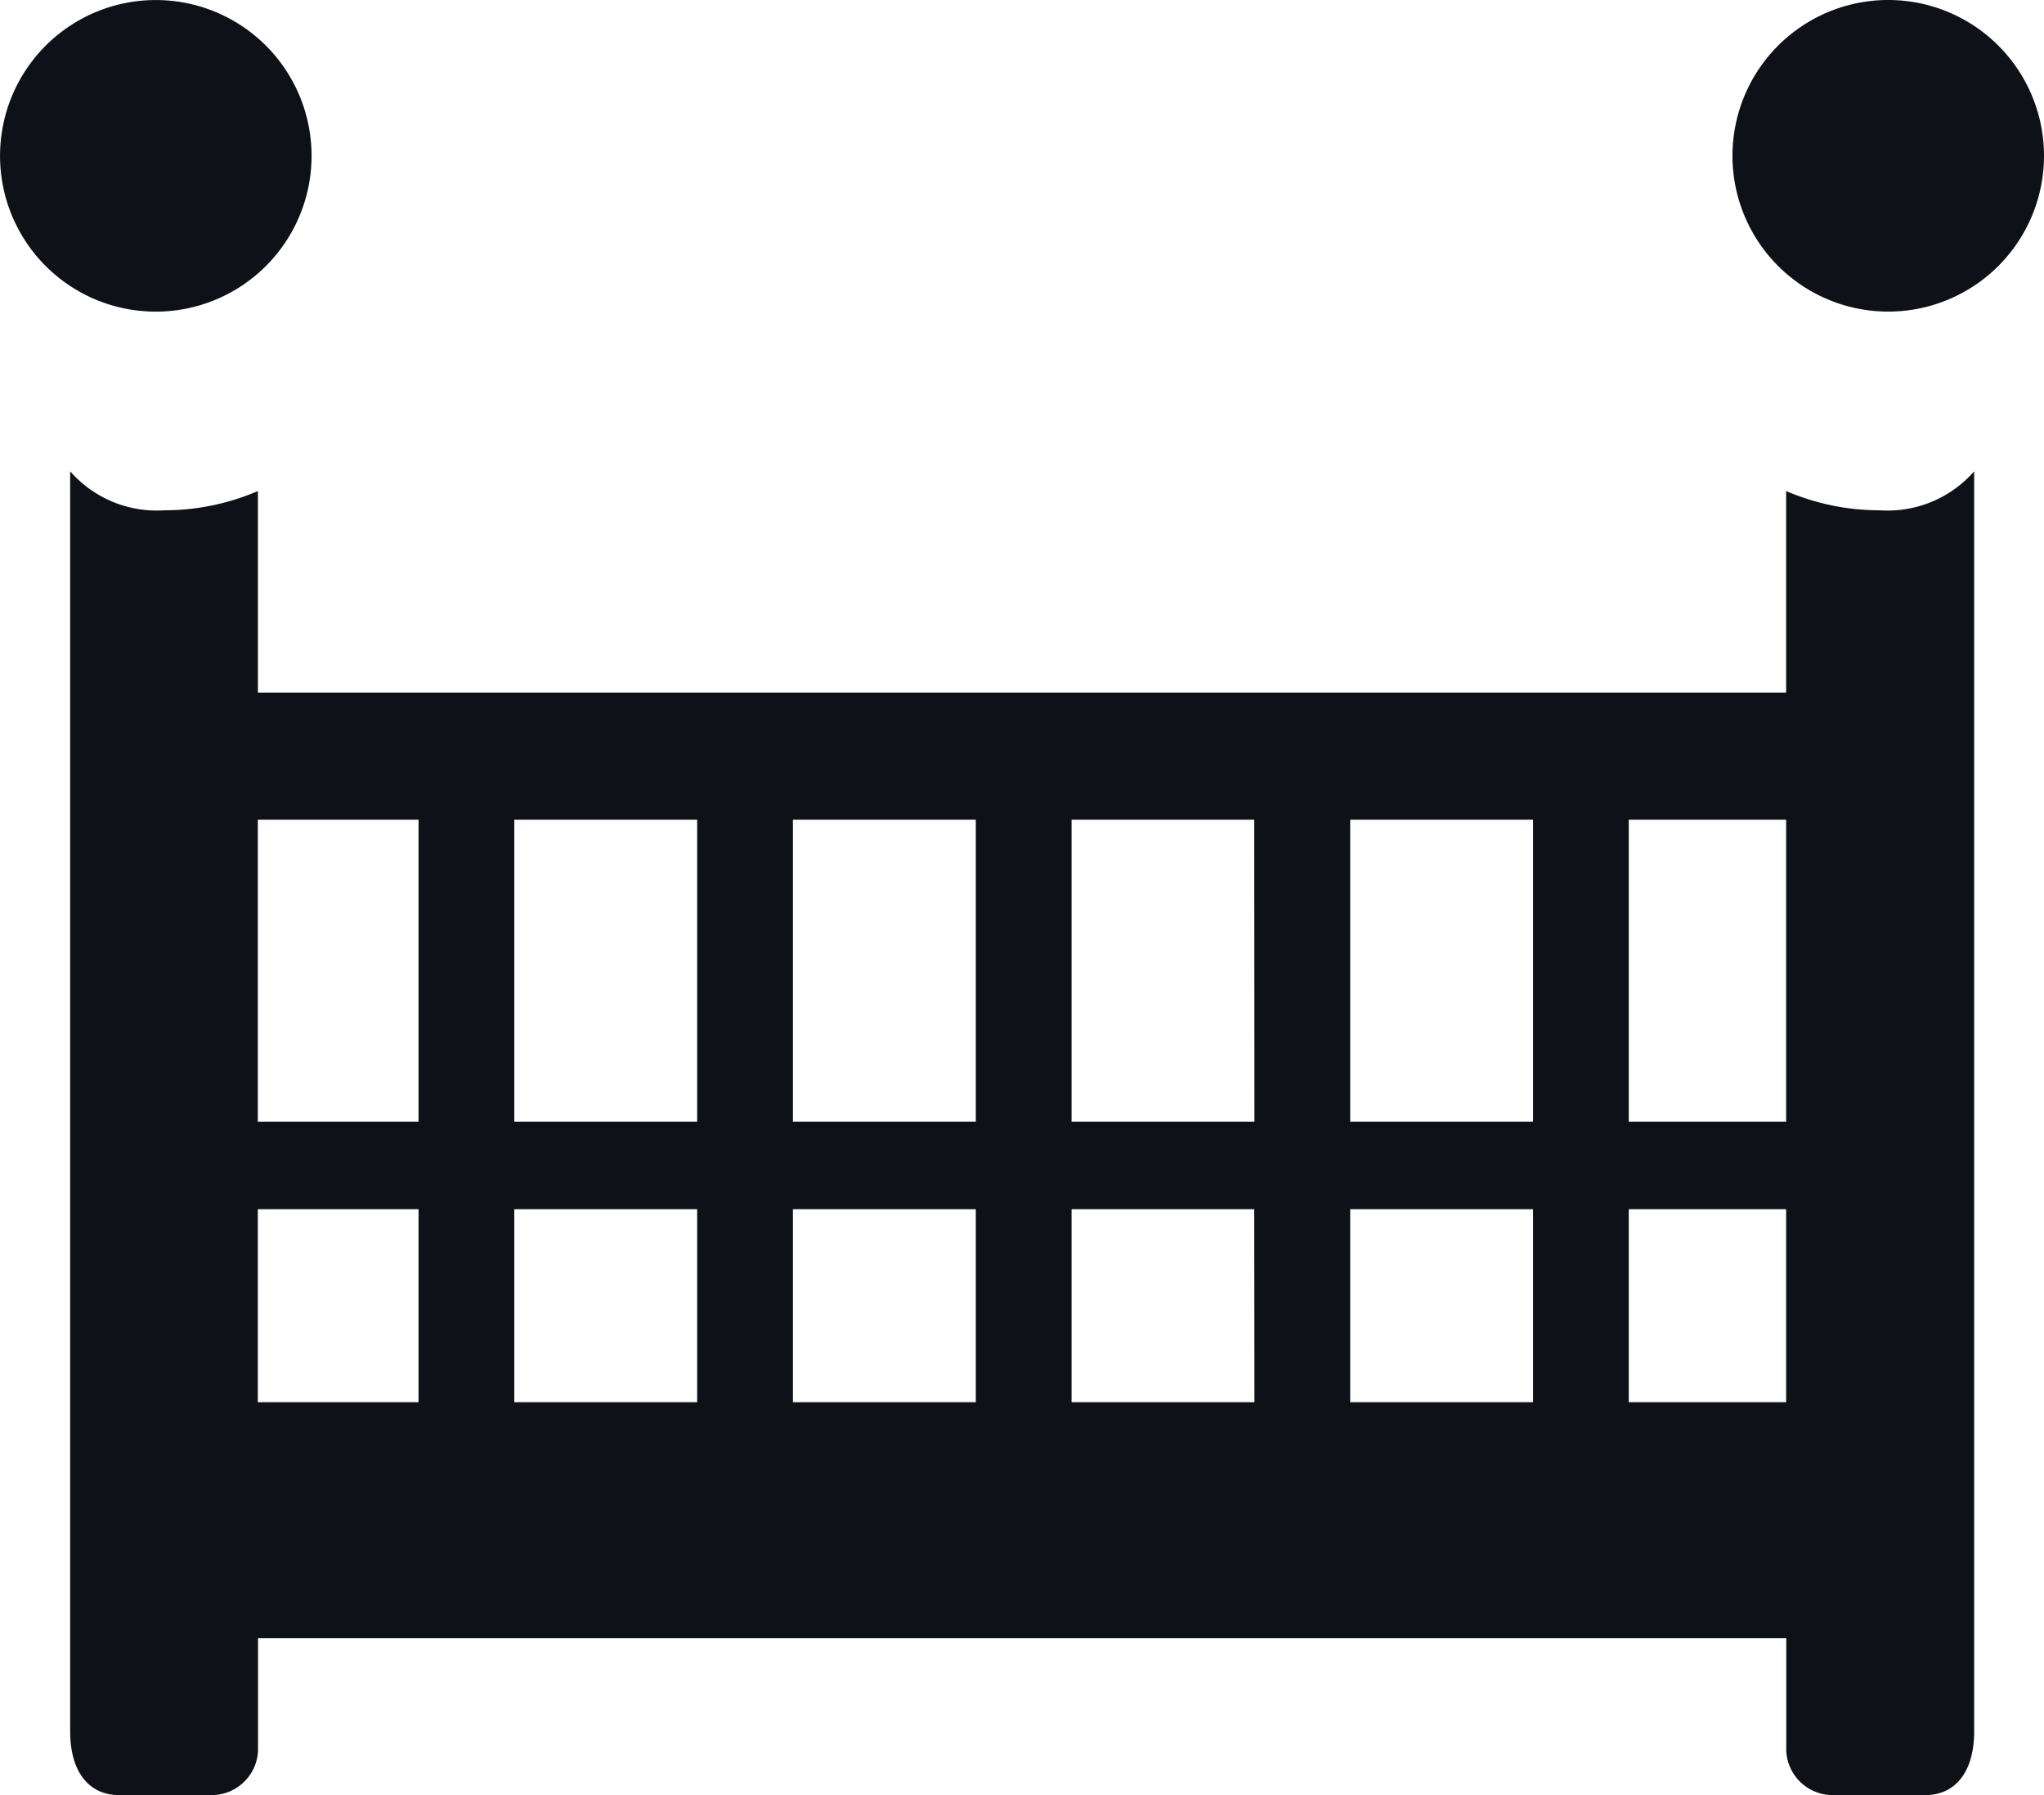
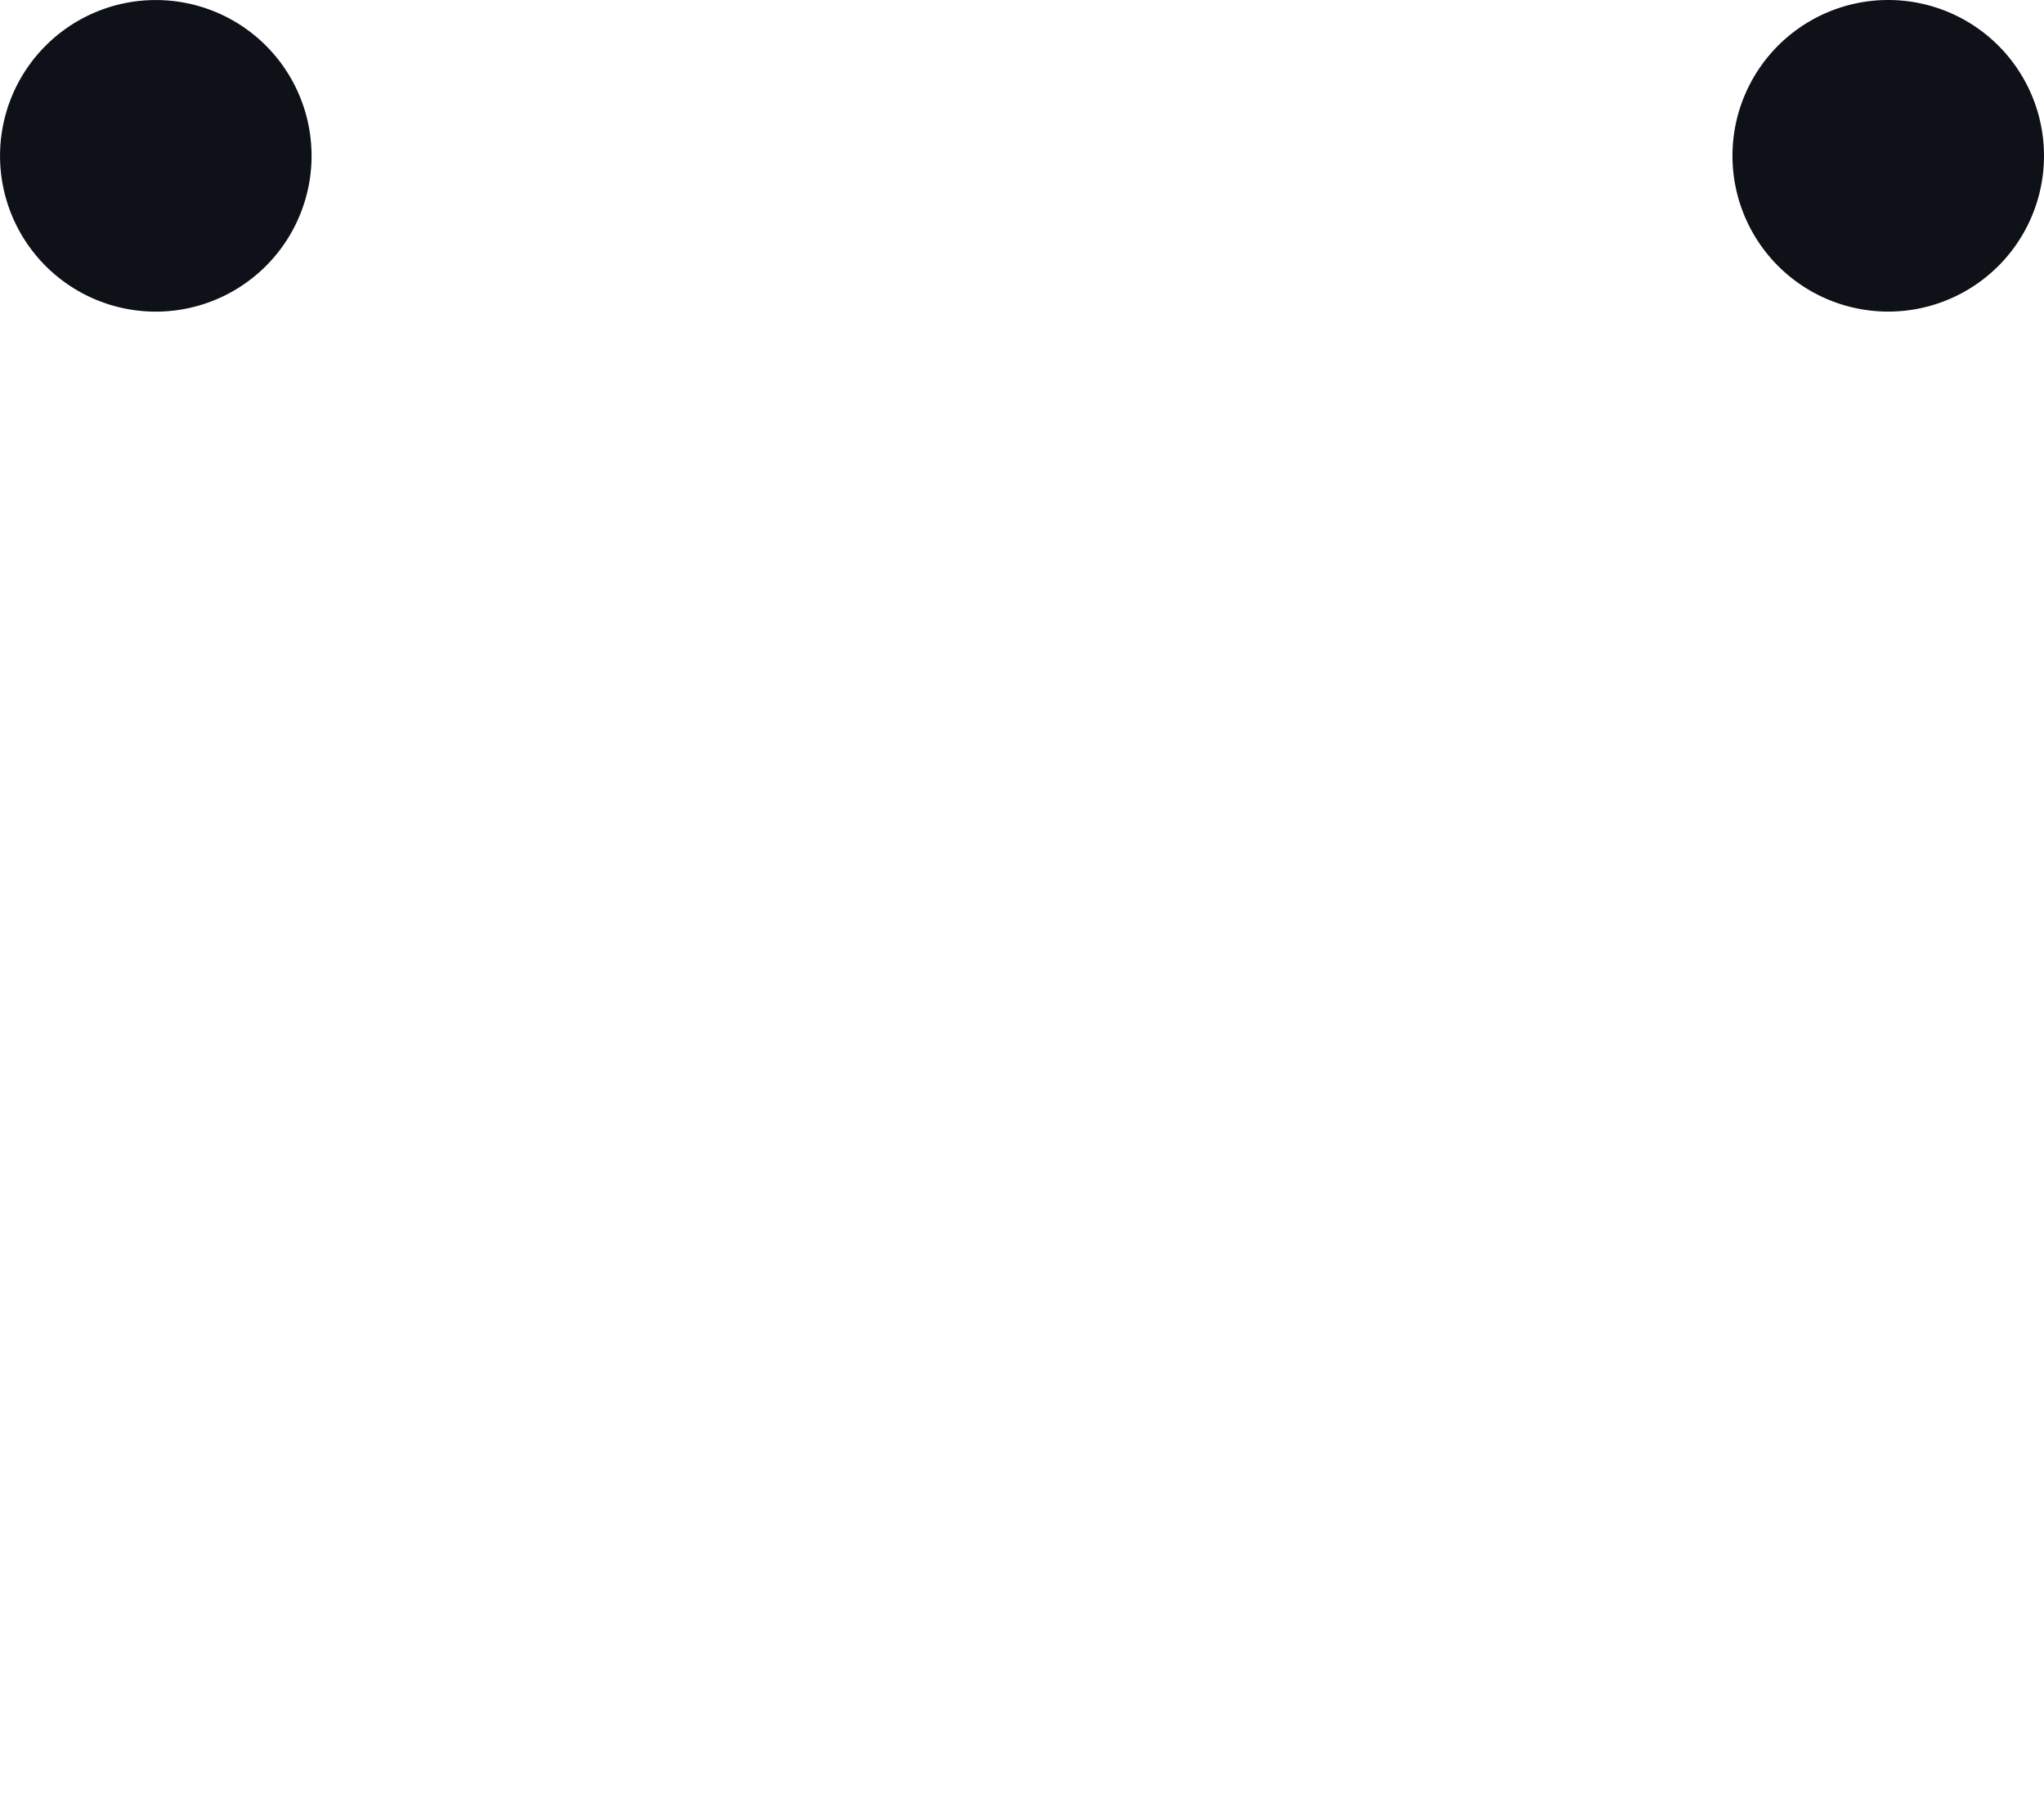
<svg xmlns="http://www.w3.org/2000/svg" width="49.353" height="43.334" viewBox="0 0 49.353 43.334">
  <defs>
    <style>.a{fill:#0e1117;}</style>
  </defs>
  <g transform="translate(0 -31.221)">
-     <path class="a" d="M7.523,34.982a3.761,3.761,0,1,0-3.761,3.762A3.762,3.762,0,0,0,7.523,34.982Z" />
+     <path class="a" d="M7.523,34.982a3.761,3.761,0,1,0-3.761,3.762A3.762,3.762,0,0,0,7.523,34.982" />
    <path class="a" d="M430.821,31.221a3.761,3.761,0,1,0,3.762,3.761A3.761,3.761,0,0,0,430.821,31.221Z" transform="translate(-385.23 0)" />
-     <path class="a" d="M62.809,120.894a5.725,5.725,0,0,1-2.266-.465v4.865h-36.9v-4.865a5.725,5.725,0,0,1-2.266.465,2.775,2.775,0,0,1-2.267-.942v30.413c0,1.066.523,1.543,1.168,1.543h2.2a1.121,1.121,0,0,0,1.168-1.066v-2.722h36.9v2.722a1.121,1.121,0,0,0,1.168,1.066h2.2c.647,0,1.169-.478,1.169-1.543V119.952A2.775,2.775,0,0,1,62.809,120.894ZM27.522,142.424H23.641v-4.658h3.881Zm0-6.77H23.641v-7.291h3.881Zm6.727,6.77H29.834v-4.658h4.415Zm0-6.77H29.834v-7.291h4.415Zm6.728,6.77H36.561v-4.658h4.416Zm0-6.77H36.561v-7.291h4.416Zm6.728,6.77H43.289v-4.658H47.7Zm0-6.77H43.289v-7.291H47.7Zm6.727,6.77H50.017v-4.658h4.415Zm0-6.77H50.017v-7.291h4.415Zm6.111,6.77h-3.8v-4.658h3.8Zm0-6.77h-3.8v-7.291h3.8Z" transform="translate(-17.416 -77.354)" />
  </g>
</svg>